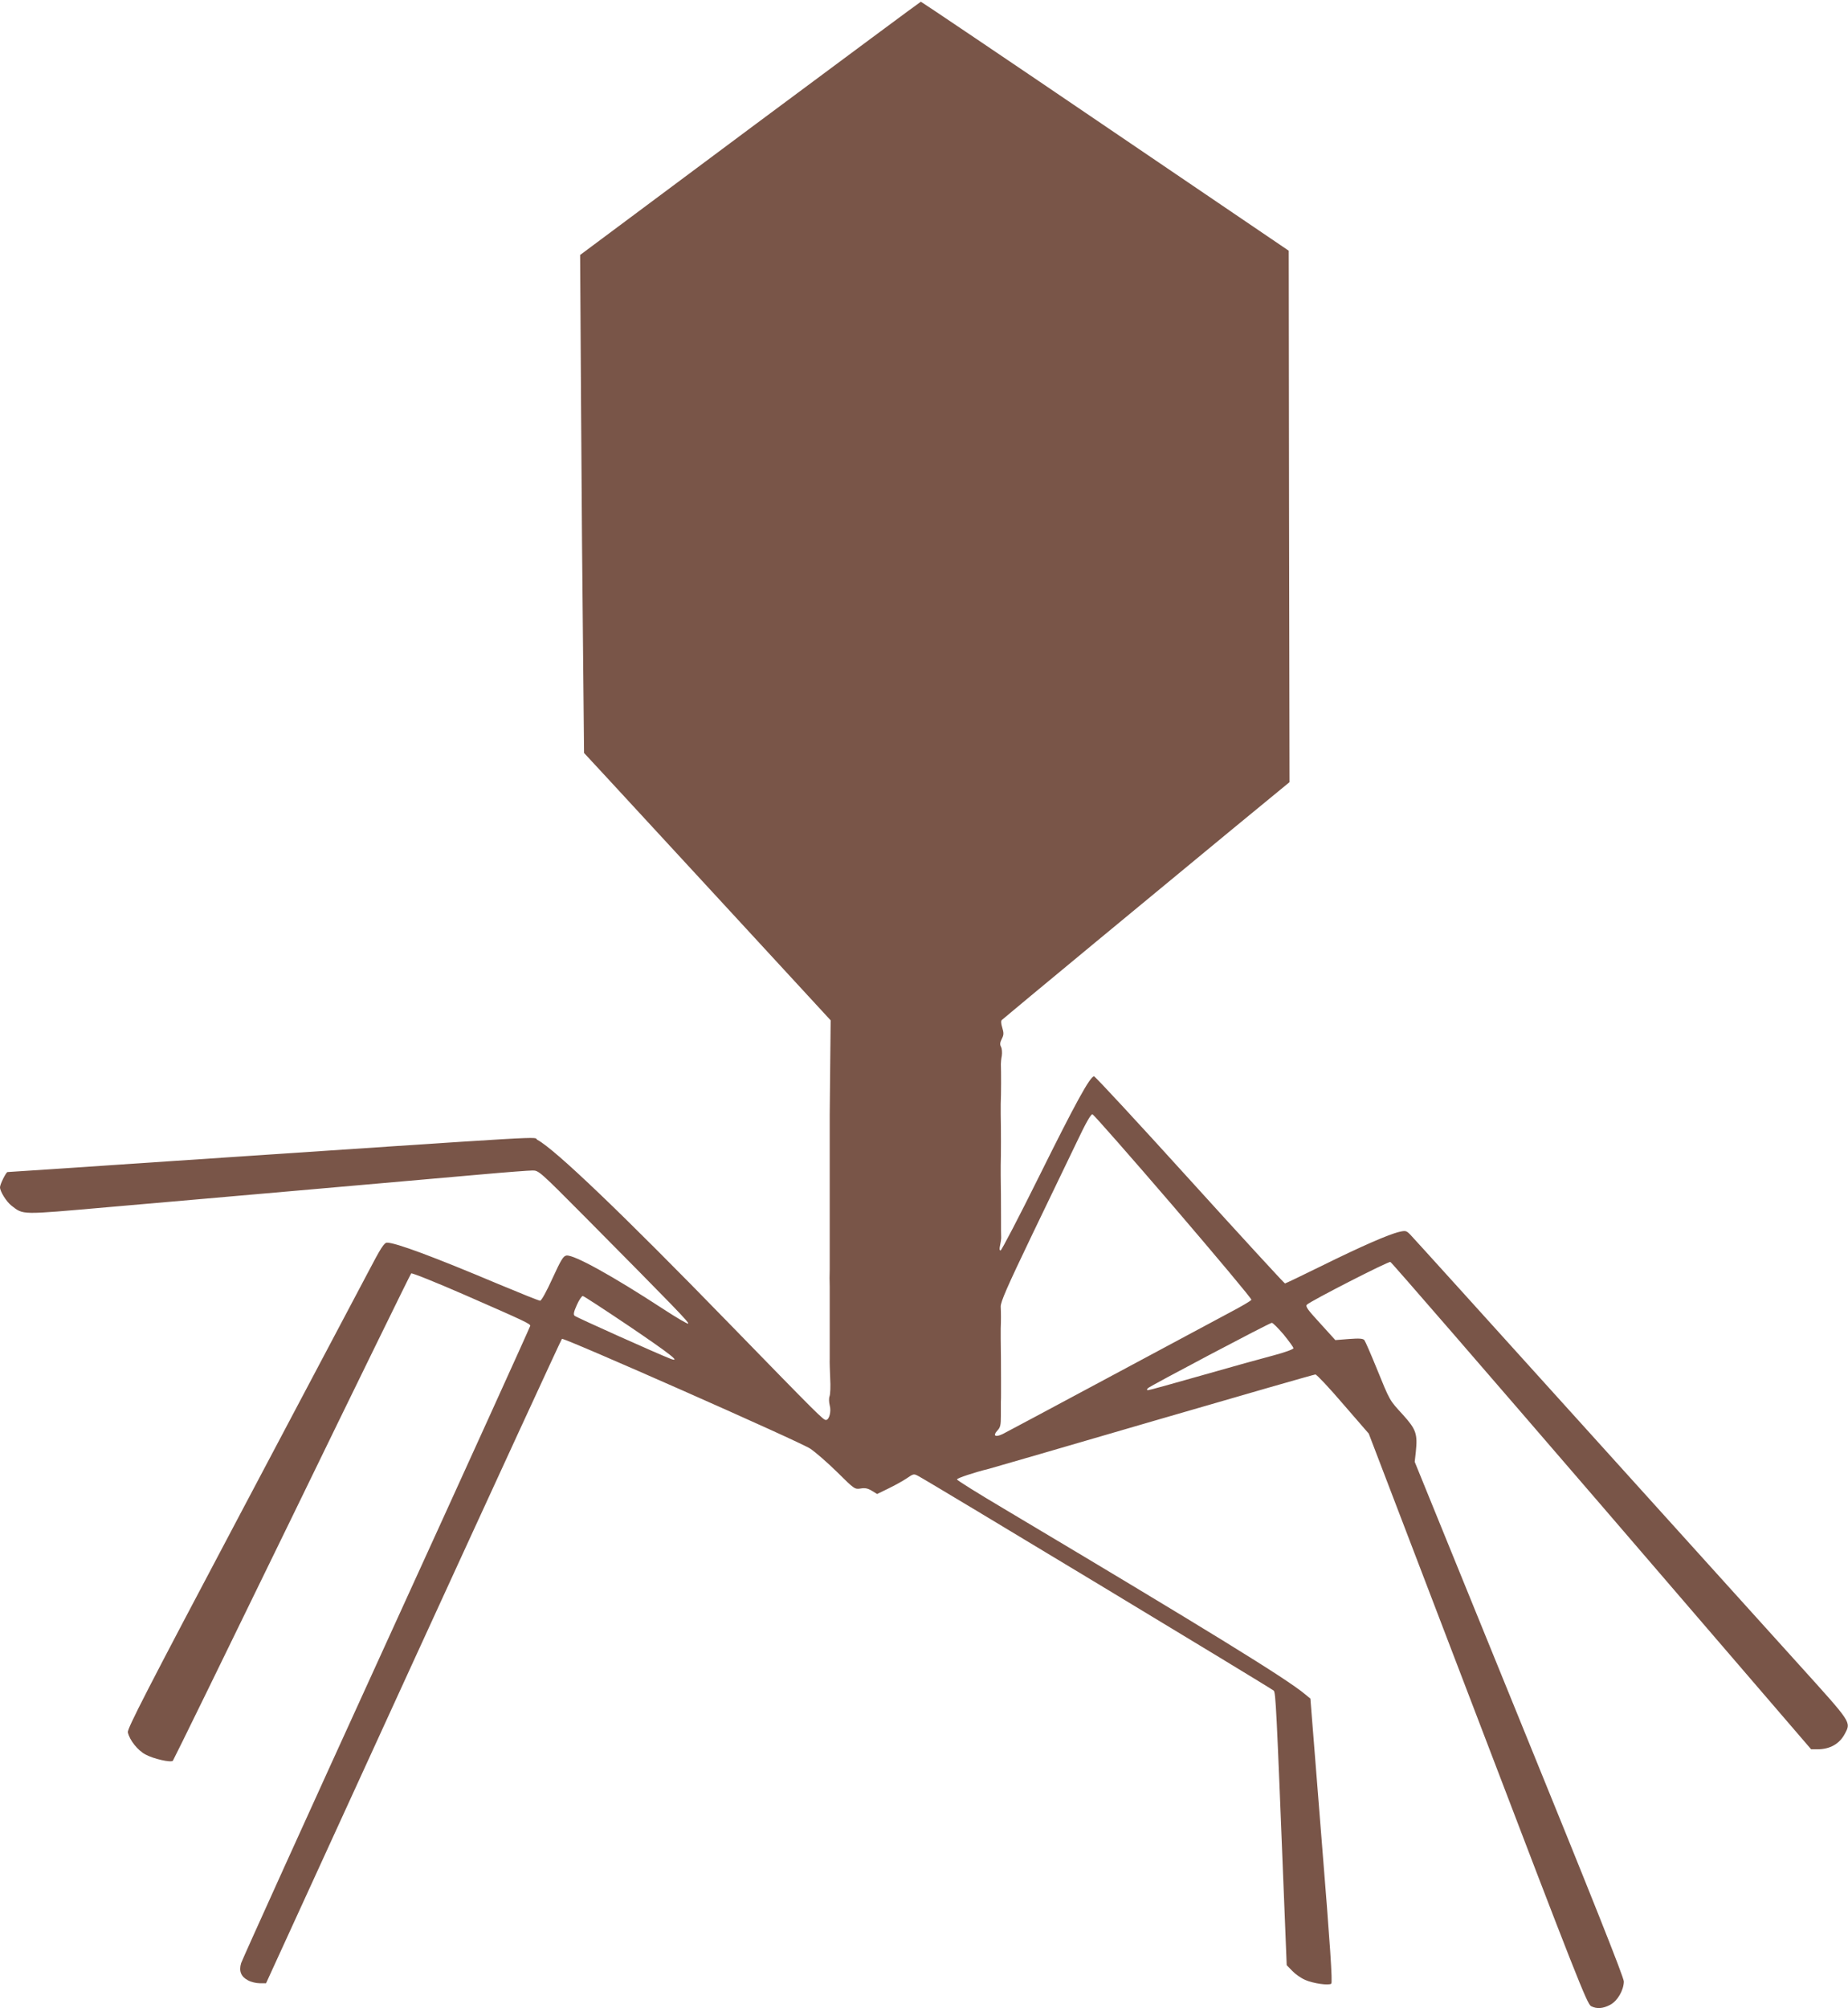
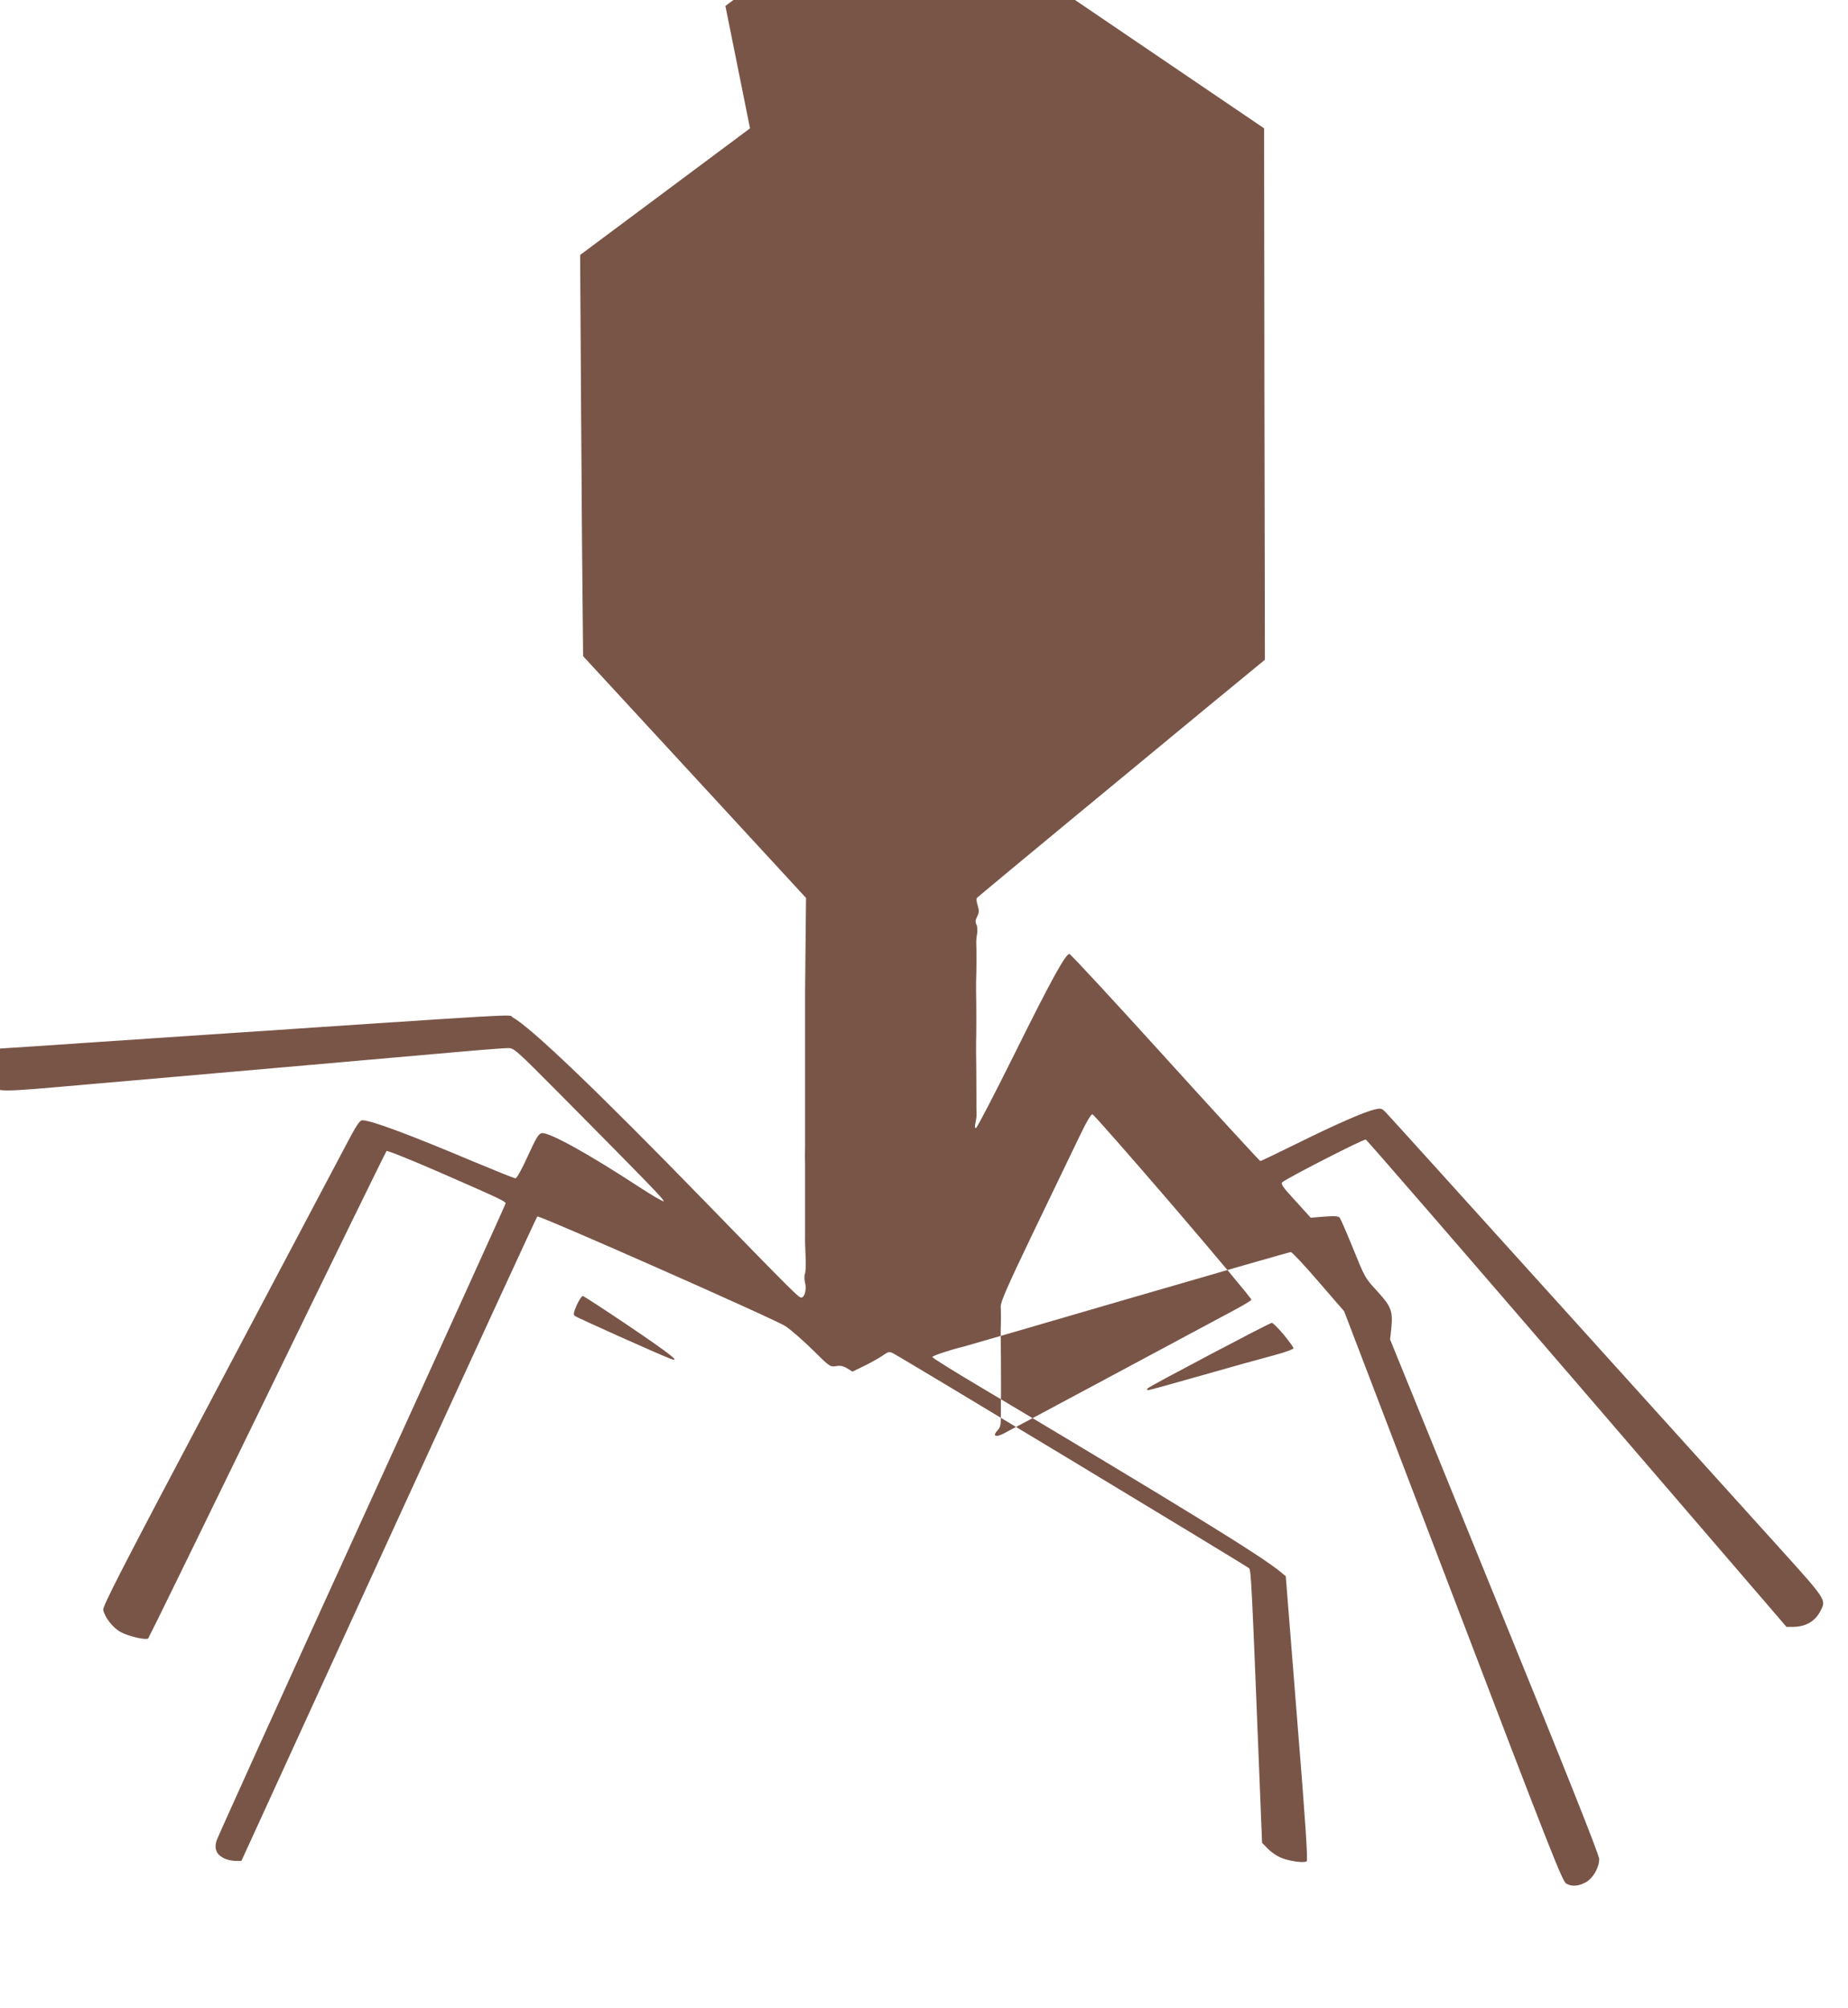
<svg xmlns="http://www.w3.org/2000/svg" version="1.0" width="1178pt" height="1280pt" viewBox="0 0 1178 1280" preserveAspectRatio="xMidYMid meet">
  <g transform="translate(0,1280) scale(0.1,-0.1)" fill="#795548" stroke="none">
-     <path d="M4781 11982 l-1083 -807 6 -970 c3 -533 9 -1248 13 -1587 l6 -617 151 -163 c83 -90 437 -474 786 -852 l635 -689 -3 -291 c-2 -160 -3 -300 -3 -311 0 -11 0 -36 0 -55 0 -19 0 -48 0 -65 0 -16 0 -77 0 -135 0 -58 0 -116 0 -130 0 -14 0 -41 0 -60 0 -19 0 -51 0 -70 0 -19 0 -80 0 -135 0 -55 0 -112 0 -127 0 -42 0 -104 0 -140 0 -18 0 -49 0 -68 0 -19 -1 -44 -1 -55 0 -11 1 -36 1 -55 0 -19 0 -50 0 -67 0 -18 0 -80 0 -138 0 -58 0 -115 0 -127 0 -13 0 -39 0 -58 0 -19 0 -51 0 -70 -1 -19 1 -75 3 -125 3 -49 1 -101 -4 -114 -5 -13 -4 -38 1 -58 11 -38 -3 -93 -24 -93 -17 0 -40 22 -622 620 -673 692 -1105 1105 -1217 1165 -38 21 210 35 -2330 -135 -572 -39 -1043 -70 -1048 -70 -9 0 -48 -78 -48 -97 0 -27 41 -92 73 -117 78 -60 53 -59 613 -10 280 24 867 76 1304 114 437 38 923 81 1080 95 156 14 302 25 325 25 39 0 45 -5 335 -297 571 -576 664 -672 657 -679 -3 -4 -75 38 -159 93 -325 212 -569 347 -617 341 -20 -3 -34 -25 -89 -145 -38 -84 -71 -143 -79 -143 -8 0 -127 48 -266 106 -415 175 -655 264 -710 264 -18 0 -39 -32 -123 -193 -56 -105 -424 -802 -818 -1546 -594 -1122 -716 -1360 -711 -1382 11 -50 63 -115 112 -141 51 -28 162 -53 175 -40 4 4 346 703 759 1552 413 850 755 1549 760 1554 4 5 158 -57 346 -139 382 -167 413 -182 413 -195 0 -5 -412 -913 -916 -2017 -504 -1104 -921 -2025 -927 -2045 -15 -50 -1 -86 43 -109 19 -11 53 -19 75 -19 l41 0 939 2051 c517 1128 943 2053 947 2056 14 8 1520 -657 1583 -700 33 -22 110 -89 172 -150 109 -108 112 -110 149 -104 28 5 46 1 71 -14 l34 -21 72 35 c39 19 92 48 117 65 42 29 45 30 73 15 59 -30 2252 -1354 2266 -1368 13 -13 17 -92 66 -1325 l17 -425 36 -37 c19 -20 56 -46 82 -57 53 -23 149 -36 166 -24 9 6 -7 247 -61 912 l-72 905 -34 28 c-118 99 -617 406 -1921 1183 -164 97 -298 181 -298 186 0 8 111 45 205 68 22 6 496 143 1053 306 557 162 1019 295 1027 295 8 0 88 -85 177 -189 l163 -188 695 -1817 c628 -1645 697 -1819 722 -1832 37 -19 76 -16 123 9 46 25 85 92 86 148 1 24 -201 532 -666 1673 l-667 1639 7 63 c12 115 2 144 -82 237 -88 96 -82 86 -168 297 -37 91 -72 171 -78 179 -9 10 -31 12 -98 7 l-87 -7 -97 107 c-81 88 -95 108 -84 119 27 25 519 277 532 272 8 -3 614 -703 1348 -1555 l1334 -1551 40 0 c81 0 142 35 176 101 38 74 45 64 -294 439 -171 190 -793 878 -1382 1530 -588 651 -1081 1196 -1096 1211 -24 24 -29 26 -68 17 -67 -15 -247 -94 -494 -216 -126 -62 -232 -113 -236 -113 -4 0 -277 297 -606 660 -329 363 -604 660 -611 660 -25 0 -118 -169 -350 -637 -129 -260 -240 -473 -246 -473 -7 0 -8 11 -3 33 4 17 7 39 7 47 -1 15 -1 59 -1 133 0 66 -1 231 -2 267 0 19 0 47 0 63 2 52 2 242 0 327 0 19 0 47 0 63 3 65 3 208 1 255 0 9 2 33 6 53 3 20 1 46 -5 57 -8 15 -7 27 5 51 13 25 13 37 3 71 -8 25 -9 44 -3 49 19 18 1095 908 1457 1206 l377 310 -3 1694 -2 1693 -1170 794 c-643 437 -1172 793 -1175 793 -3 0 -493 -364 -1089 -807z m2699 -6871 c275 -321 499 -588 497 -595 -2 -6 -66 -44 -143 -84 -76 -41 -422 -226 -769 -412 -346 -186 -649 -347 -672 -359 -49 -24 -67 -12 -34 23 18 19 21 35 21 92 0 38 0 78 0 89 1 11 1 38 1 60 0 22 0 57 0 78 0 66 -1 231 -2 267 0 19 0 47 0 63 2 44 2 100 0 139 -1 30 39 122 201 460 112 233 241 501 287 596 56 118 87 172 97 170 8 -2 240 -266 516 -587z m-3470 -763 c266 -180 334 -234 264 -208 -76 29 -601 264 -611 274 -9 8 -6 24 14 69 14 31 31 57 38 57 6 0 139 -87 295 -192z m4172 -53 c34 -42 63 -81 63 -88 0 -6 -53 -26 -125 -45 -69 -18 -274 -75 -456 -127 -182 -52 -337 -95 -345 -95 -10 0 -10 3 -1 13 16 15 773 415 789 416 6 1 40 -33 75 -74z" />
+     <path d="M4781 11982 l-1083 -807 6 -970 c3 -533 9 -1248 13 -1587 c83 -90 437 -474 786 -852 l635 -689 -3 -291 c-2 -160 -3 -300 -3 -311 0 -11 0 -36 0 -55 0 -19 0 -48 0 -65 0 -16 0 -77 0 -135 0 -58 0 -116 0 -130 0 -14 0 -41 0 -60 0 -19 0 -51 0 -70 0 -19 0 -80 0 -135 0 -55 0 -112 0 -127 0 -42 0 -104 0 -140 0 -18 0 -49 0 -68 0 -19 -1 -44 -1 -55 0 -11 1 -36 1 -55 0 -19 0 -50 0 -67 0 -18 0 -80 0 -138 0 -58 0 -115 0 -127 0 -13 0 -39 0 -58 0 -19 0 -51 0 -70 -1 -19 1 -75 3 -125 3 -49 1 -101 -4 -114 -5 -13 -4 -38 1 -58 11 -38 -3 -93 -24 -93 -17 0 -40 22 -622 620 -673 692 -1105 1105 -1217 1165 -38 21 210 35 -2330 -135 -572 -39 -1043 -70 -1048 -70 -9 0 -48 -78 -48 -97 0 -27 41 -92 73 -117 78 -60 53 -59 613 -10 280 24 867 76 1304 114 437 38 923 81 1080 95 156 14 302 25 325 25 39 0 45 -5 335 -297 571 -576 664 -672 657 -679 -3 -4 -75 38 -159 93 -325 212 -569 347 -617 341 -20 -3 -34 -25 -89 -145 -38 -84 -71 -143 -79 -143 -8 0 -127 48 -266 106 -415 175 -655 264 -710 264 -18 0 -39 -32 -123 -193 -56 -105 -424 -802 -818 -1546 -594 -1122 -716 -1360 -711 -1382 11 -50 63 -115 112 -141 51 -28 162 -53 175 -40 4 4 346 703 759 1552 413 850 755 1549 760 1554 4 5 158 -57 346 -139 382 -167 413 -182 413 -195 0 -5 -412 -913 -916 -2017 -504 -1104 -921 -2025 -927 -2045 -15 -50 -1 -86 43 -109 19 -11 53 -19 75 -19 l41 0 939 2051 c517 1128 943 2053 947 2056 14 8 1520 -657 1583 -700 33 -22 110 -89 172 -150 109 -108 112 -110 149 -104 28 5 46 1 71 -14 l34 -21 72 35 c39 19 92 48 117 65 42 29 45 30 73 15 59 -30 2252 -1354 2266 -1368 13 -13 17 -92 66 -1325 l17 -425 36 -37 c19 -20 56 -46 82 -57 53 -23 149 -36 166 -24 9 6 -7 247 -61 912 l-72 905 -34 28 c-118 99 -617 406 -1921 1183 -164 97 -298 181 -298 186 0 8 111 45 205 68 22 6 496 143 1053 306 557 162 1019 295 1027 295 8 0 88 -85 177 -189 l163 -188 695 -1817 c628 -1645 697 -1819 722 -1832 37 -19 76 -16 123 9 46 25 85 92 86 148 1 24 -201 532 -666 1673 l-667 1639 7 63 c12 115 2 144 -82 237 -88 96 -82 86 -168 297 -37 91 -72 171 -78 179 -9 10 -31 12 -98 7 l-87 -7 -97 107 c-81 88 -95 108 -84 119 27 25 519 277 532 272 8 -3 614 -703 1348 -1555 l1334 -1551 40 0 c81 0 142 35 176 101 38 74 45 64 -294 439 -171 190 -793 878 -1382 1530 -588 651 -1081 1196 -1096 1211 -24 24 -29 26 -68 17 -67 -15 -247 -94 -494 -216 -126 -62 -232 -113 -236 -113 -4 0 -277 297 -606 660 -329 363 -604 660 -611 660 -25 0 -118 -169 -350 -637 -129 -260 -240 -473 -246 -473 -7 0 -8 11 -3 33 4 17 7 39 7 47 -1 15 -1 59 -1 133 0 66 -1 231 -2 267 0 19 0 47 0 63 2 52 2 242 0 327 0 19 0 47 0 63 3 65 3 208 1 255 0 9 2 33 6 53 3 20 1 46 -5 57 -8 15 -7 27 5 51 13 25 13 37 3 71 -8 25 -9 44 -3 49 19 18 1095 908 1457 1206 l377 310 -3 1694 -2 1693 -1170 794 c-643 437 -1172 793 -1175 793 -3 0 -493 -364 -1089 -807z m2699 -6871 c275 -321 499 -588 497 -595 -2 -6 -66 -44 -143 -84 -76 -41 -422 -226 -769 -412 -346 -186 -649 -347 -672 -359 -49 -24 -67 -12 -34 23 18 19 21 35 21 92 0 38 0 78 0 89 1 11 1 38 1 60 0 22 0 57 0 78 0 66 -1 231 -2 267 0 19 0 47 0 63 2 44 2 100 0 139 -1 30 39 122 201 460 112 233 241 501 287 596 56 118 87 172 97 170 8 -2 240 -266 516 -587z m-3470 -763 c266 -180 334 -234 264 -208 -76 29 -601 264 -611 274 -9 8 -6 24 14 69 14 31 31 57 38 57 6 0 139 -87 295 -192z m4172 -53 c34 -42 63 -81 63 -88 0 -6 -53 -26 -125 -45 -69 -18 -274 -75 -456 -127 -182 -52 -337 -95 -345 -95 -10 0 -10 3 -1 13 16 15 773 415 789 416 6 1 40 -33 75 -74z" />
  </g>
</svg>